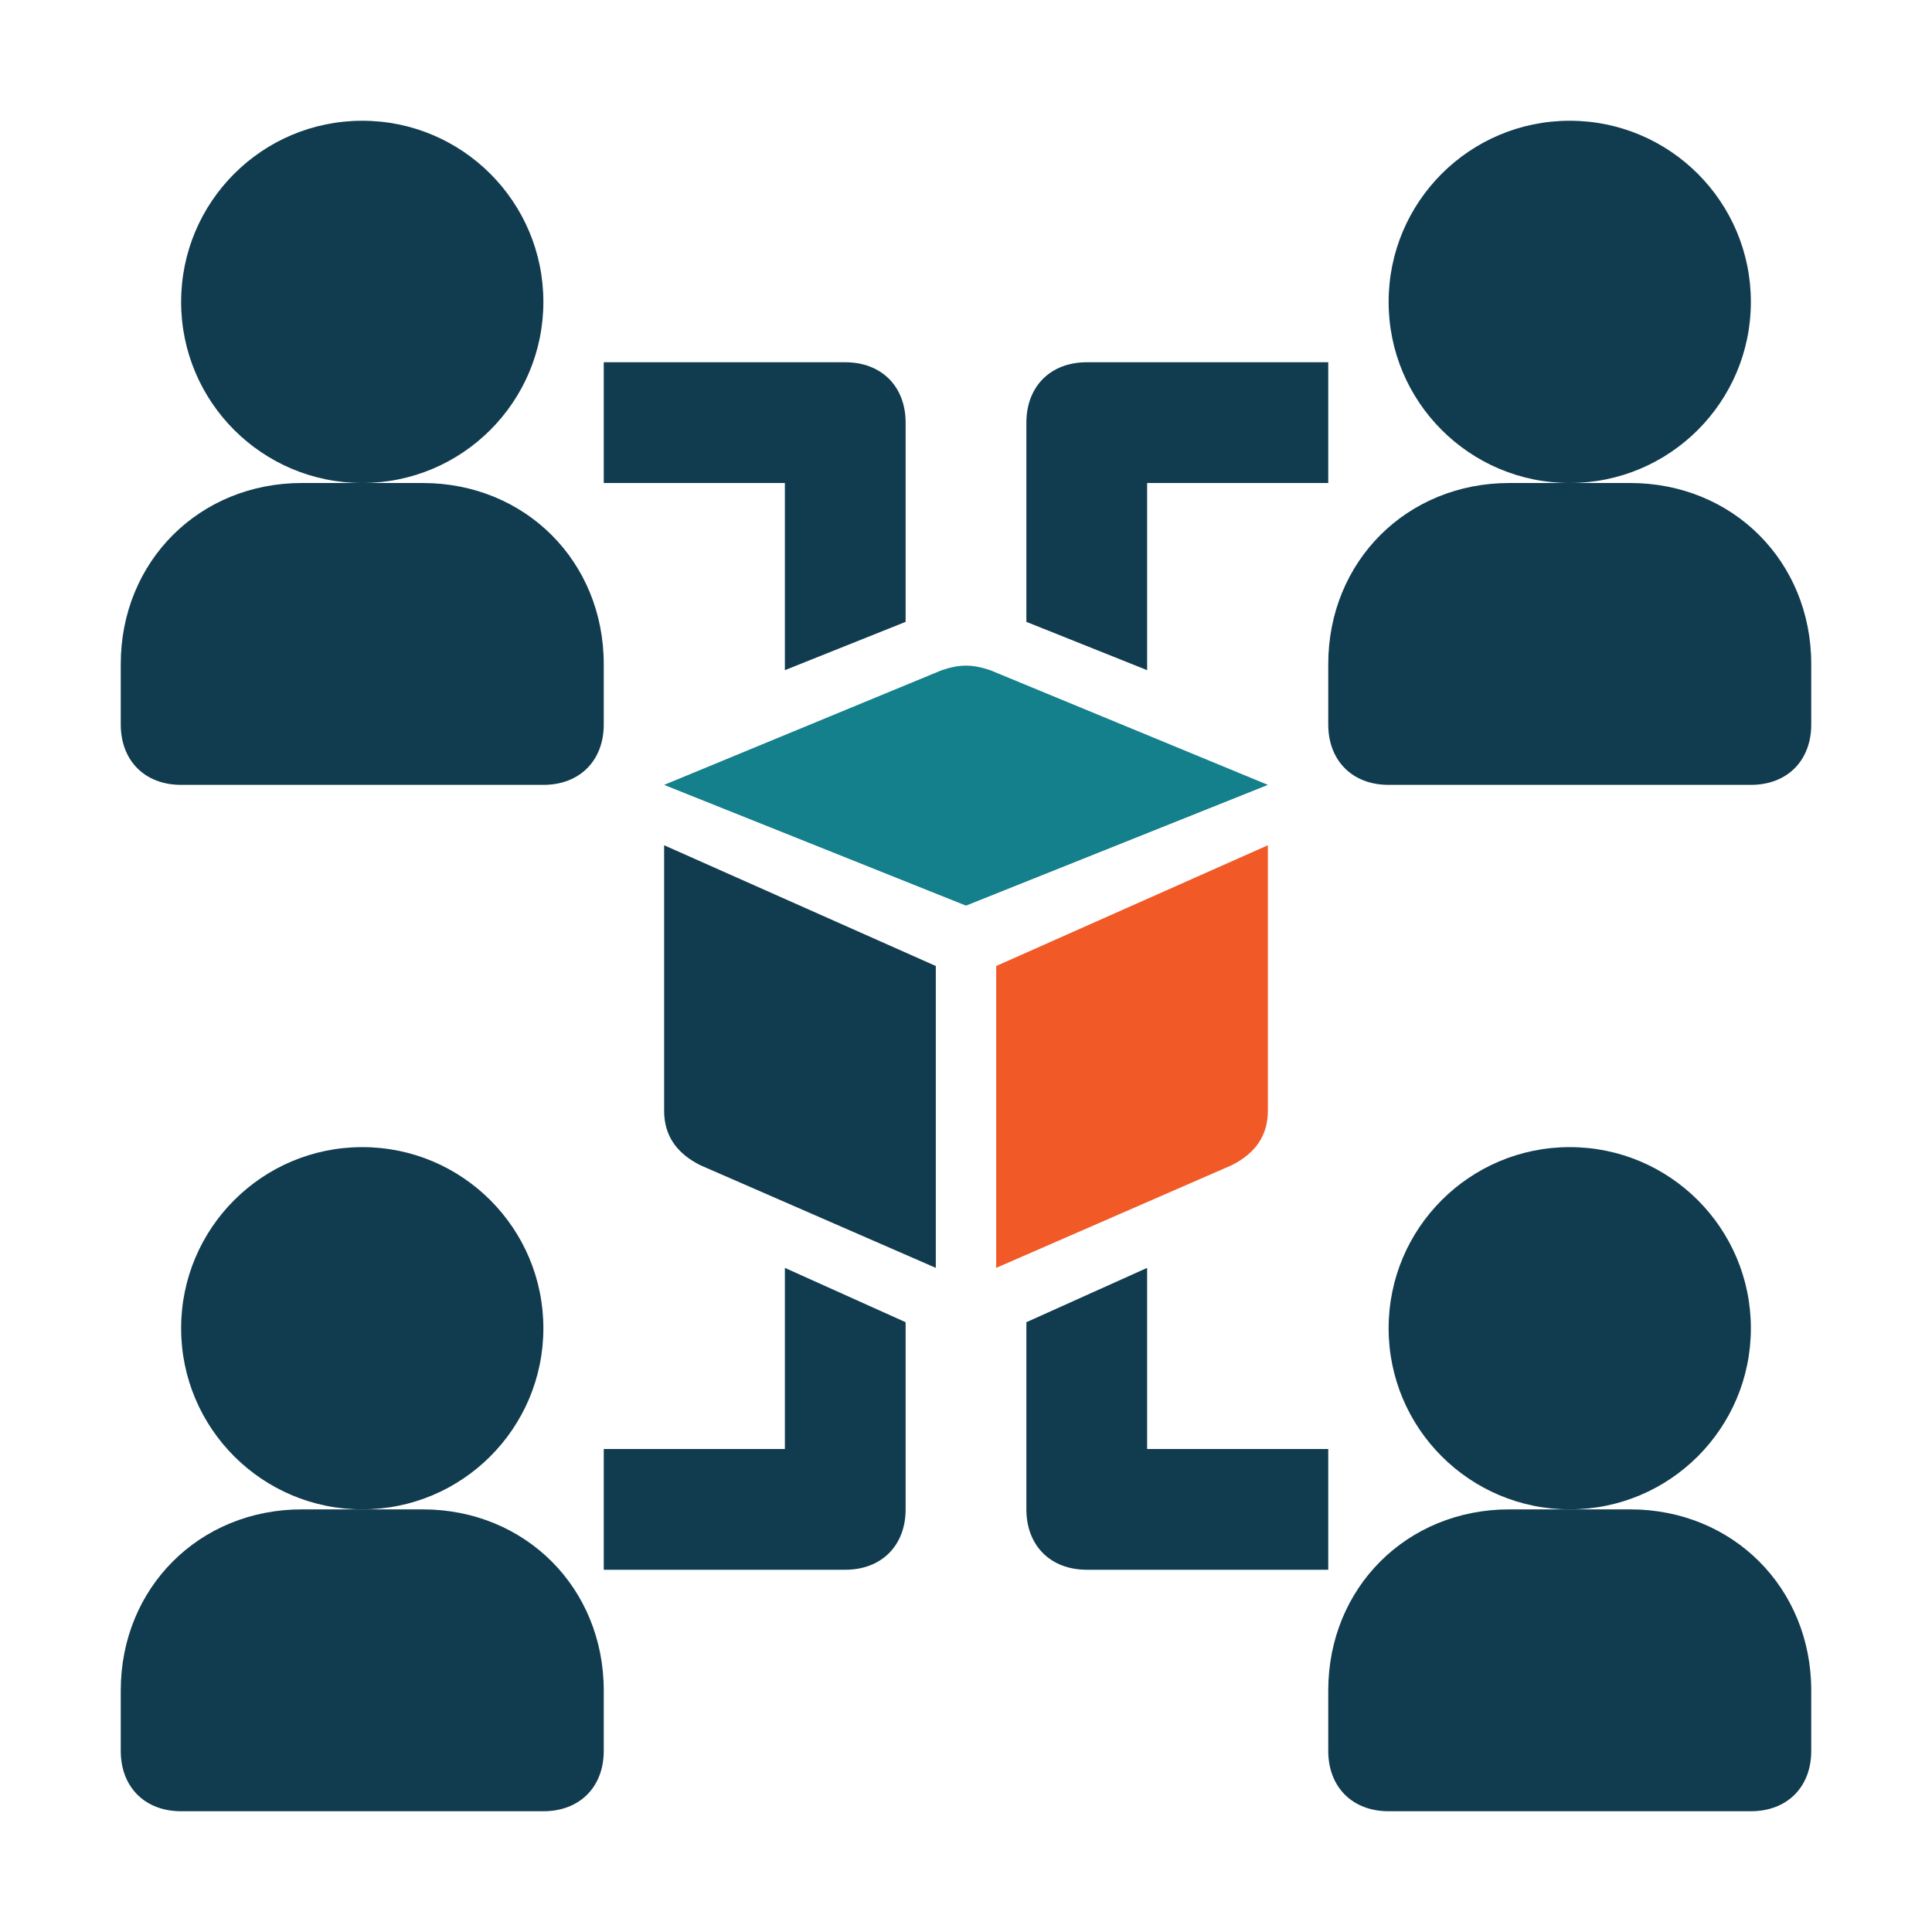
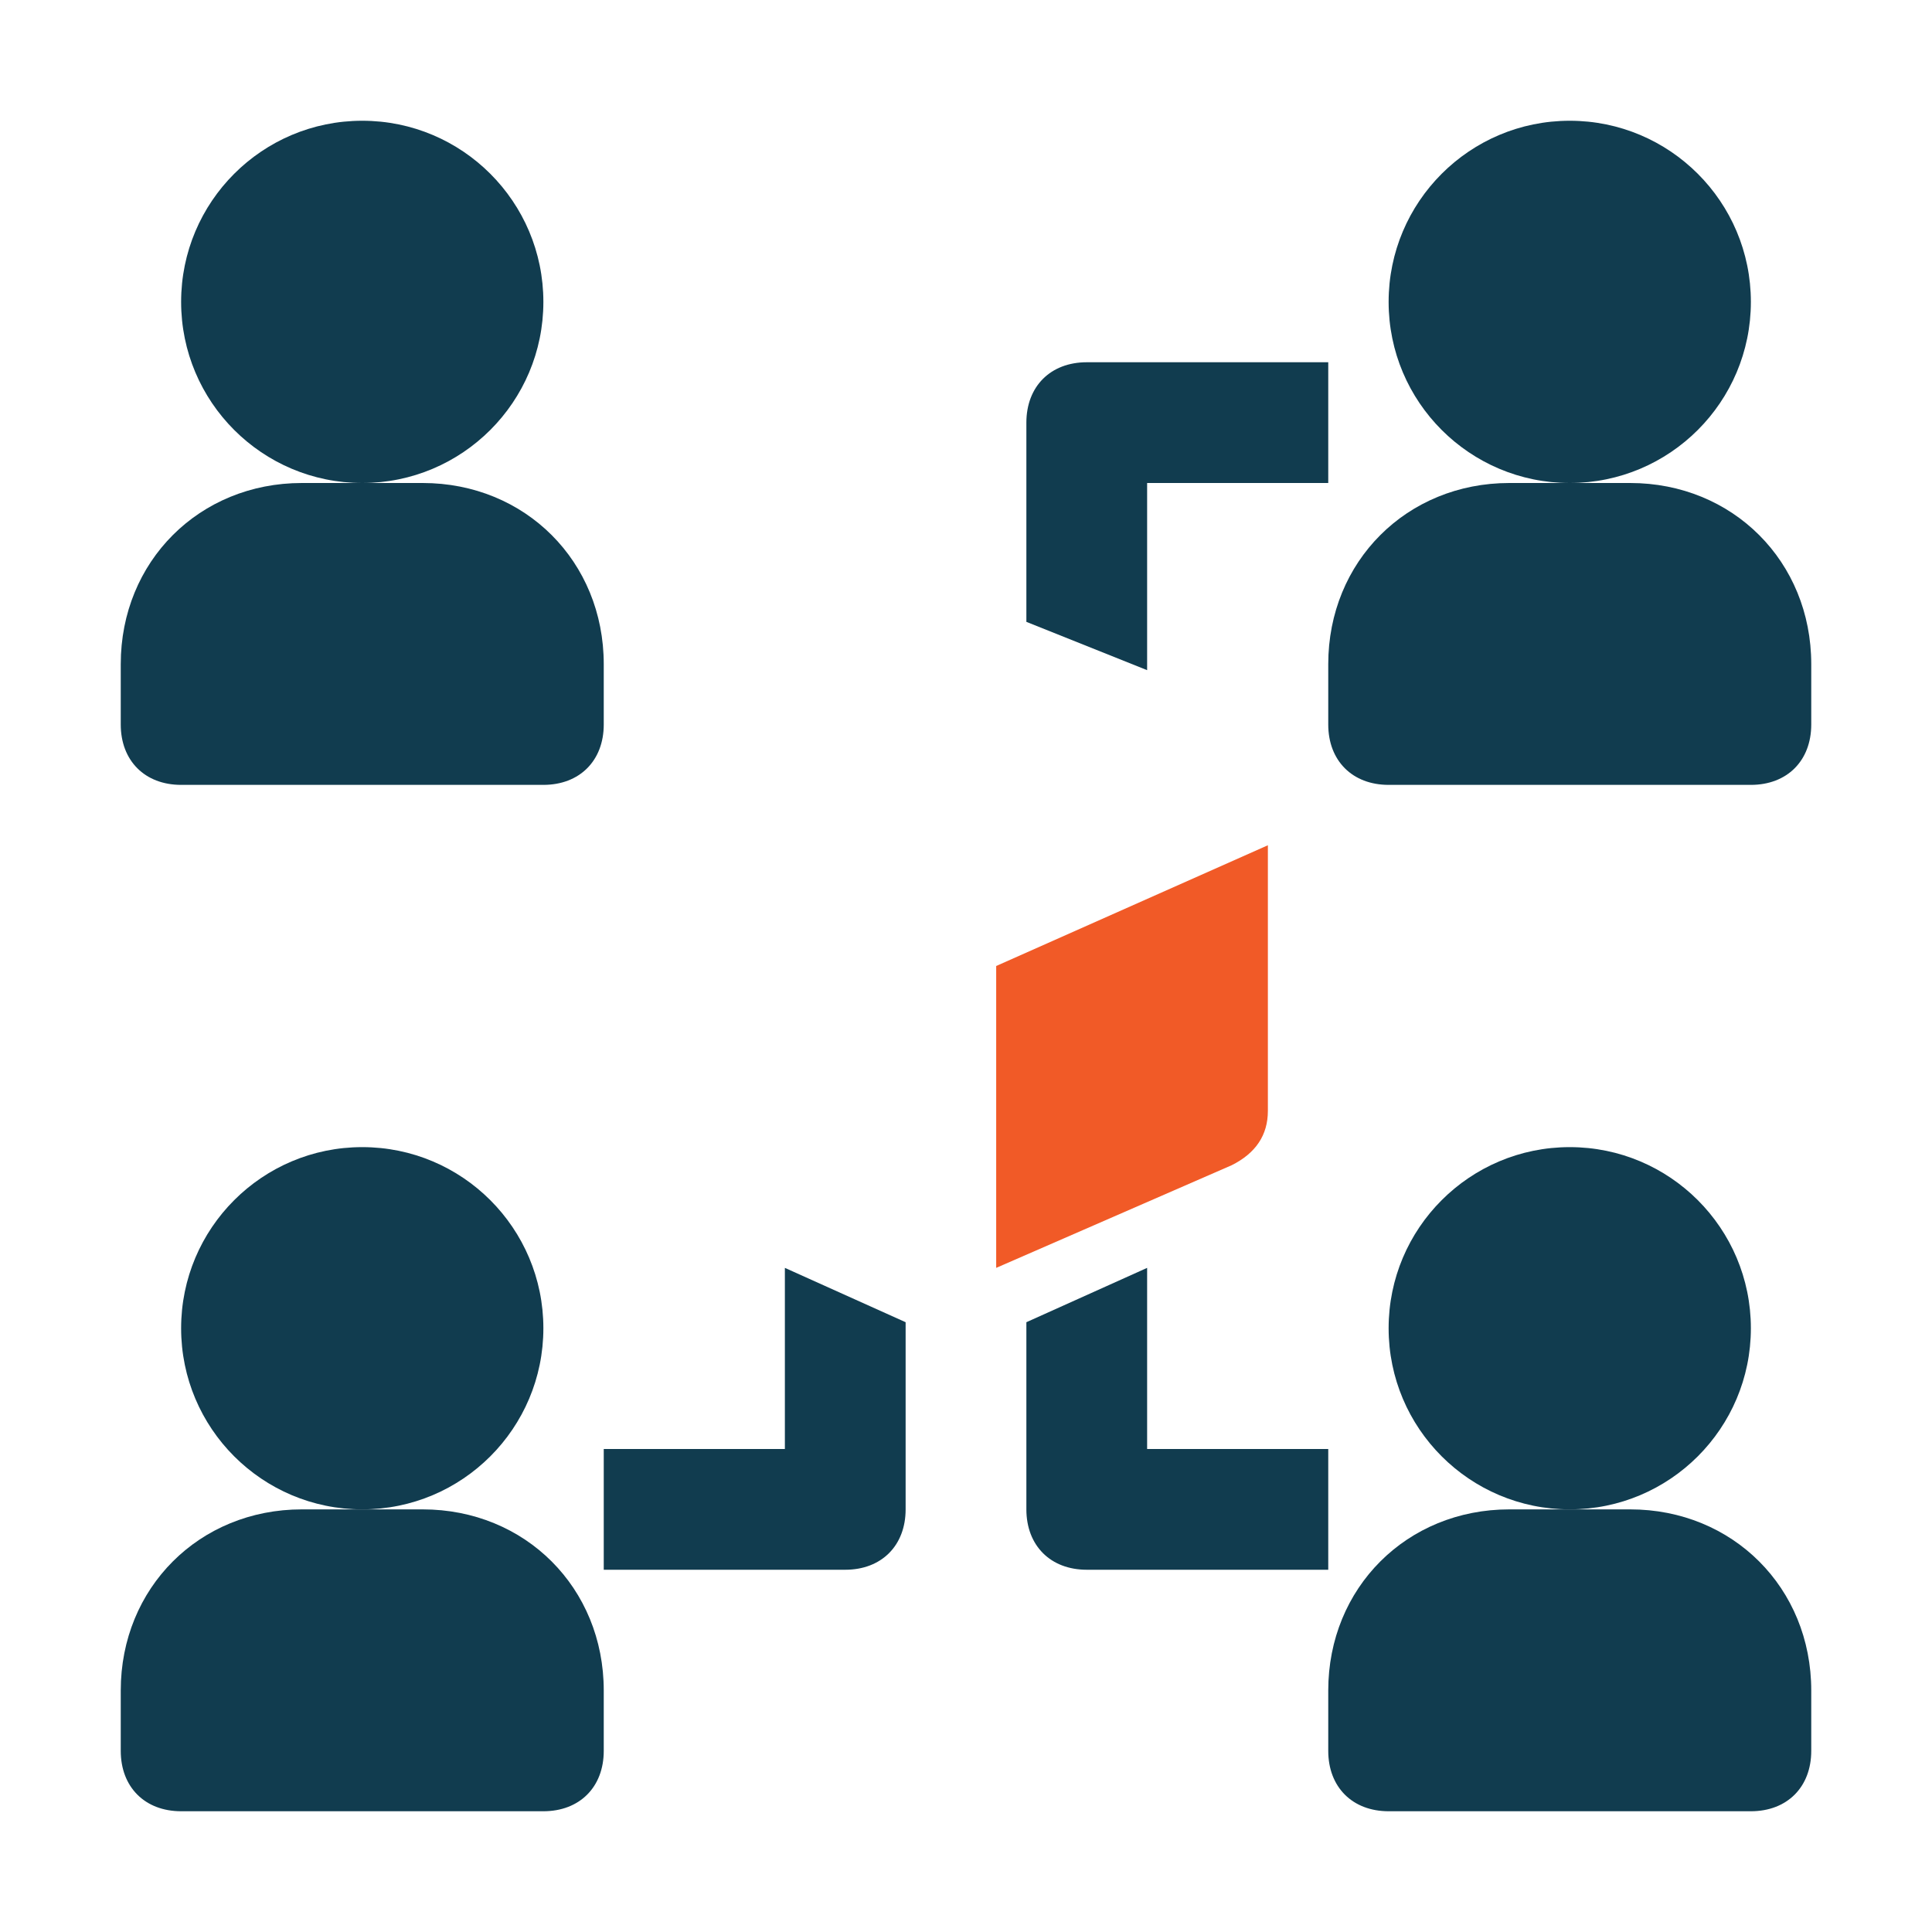
<svg xmlns="http://www.w3.org/2000/svg" id="Layer_1" version="1.1" viewBox="0 0 512 512">
  <defs>
    <style>
      .st0 {
        fill: #13808b;
      }

      .st1 {
        fill: #f15a27;
      }

      .st2 {
        fill: #113c4f;
      }
    </style>
  </defs>
  <g id="_x31_9">
    <circle class="st2" cx="96" cy="80" r="48" />
    <path class="st2" d="M112,128h-32c-27.2,0-48,20.8-48,48v16c0,9.6,6.4,16,16,16h96c9.6,0,16-6.4,16-16v-16c0-27.2-20.8-48-48-48Z" />
    <circle class="st2" cx="416" cy="80" r="48" />
    <path class="st2" d="M432,128h-32c-27.2,0-48,20.8-48,48v16c0,9.6,6.4,16,16,16h96c9.6,0,16-6.4,16-16v-16c0-27.2-20.8-48-48-48Z" />
    <circle class="st2" cx="96" cy="352" r="48" />
    <path class="st2" d="M112,400h-32c-27.2,0-48,20.8-48,48v16c0,9.6,6.4,16,16,16h96c9.6,0,16-6.4,16-16v-16c0-27.2-20.8-48-48-48Z" />
    <circle class="st2" cx="416" cy="352" r="48" />
    <path class="st2" d="M432,400h-32c-27.2,0-48,20.8-48,48v16c0,9.6,6.4,16,16,16h96c9.6,0,16-6.4,16-16v-16c0-27.2-20.8-48-48-48Z" />
-     <path class="st2" d="M208,177.6l32-12.8v-52.8c0-9.6-6.4-16-16-16h-64v32h48v49.6Z" />
    <path class="st2" d="M304,177.6v-49.6h48v-32h-64c-9.6,0-16,6.4-16,16v52.8l32,12.8Z" />
-     <path class="st0" d="M249.6,177.6l-73.6,30.4,80,32,80-32-73.6-30.4c-4.8-1.6-8-1.6-12.8,0h0Z" />
    <path class="st2" d="M208,336v48h-48v32h64c9.6,0,16-6.4,16-16v-49.6l-32-14.4Z" />
-     <path class="st2" d="M176,224l72,32v80l-62.4-27.2c-6.4-3.2-9.6-8-9.6-14.4v-70.4Z" />
    <path class="st2" d="M304,336l-32,14.4v49.6c0,9.6,6.4,16,16,16h64v-32h-48v-48Z" />
    <path class="st1" d="M336,224l-72,32v80l62.4-27.2c6.4-3.2,9.6-8,9.6-14.4v-70.4Z" />
  </g>
</svg>